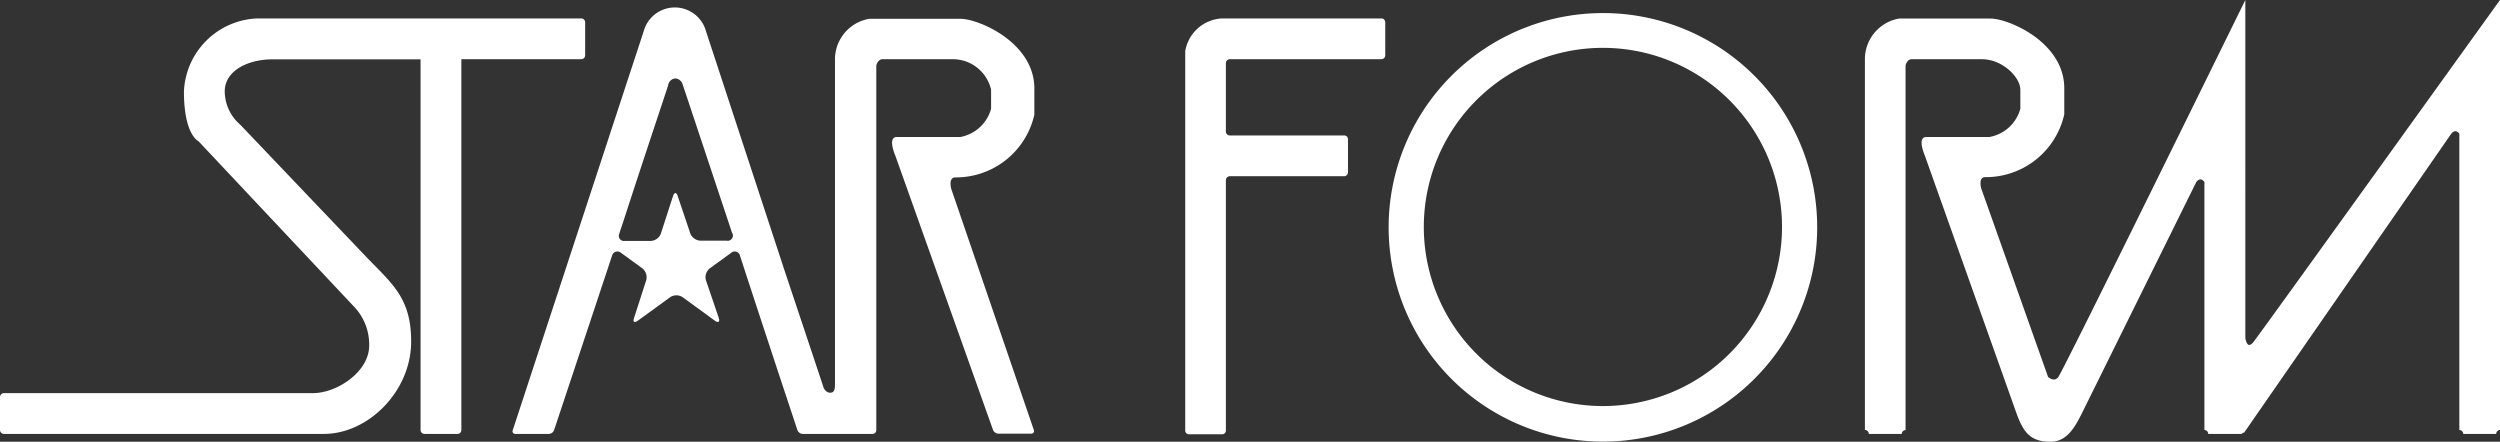
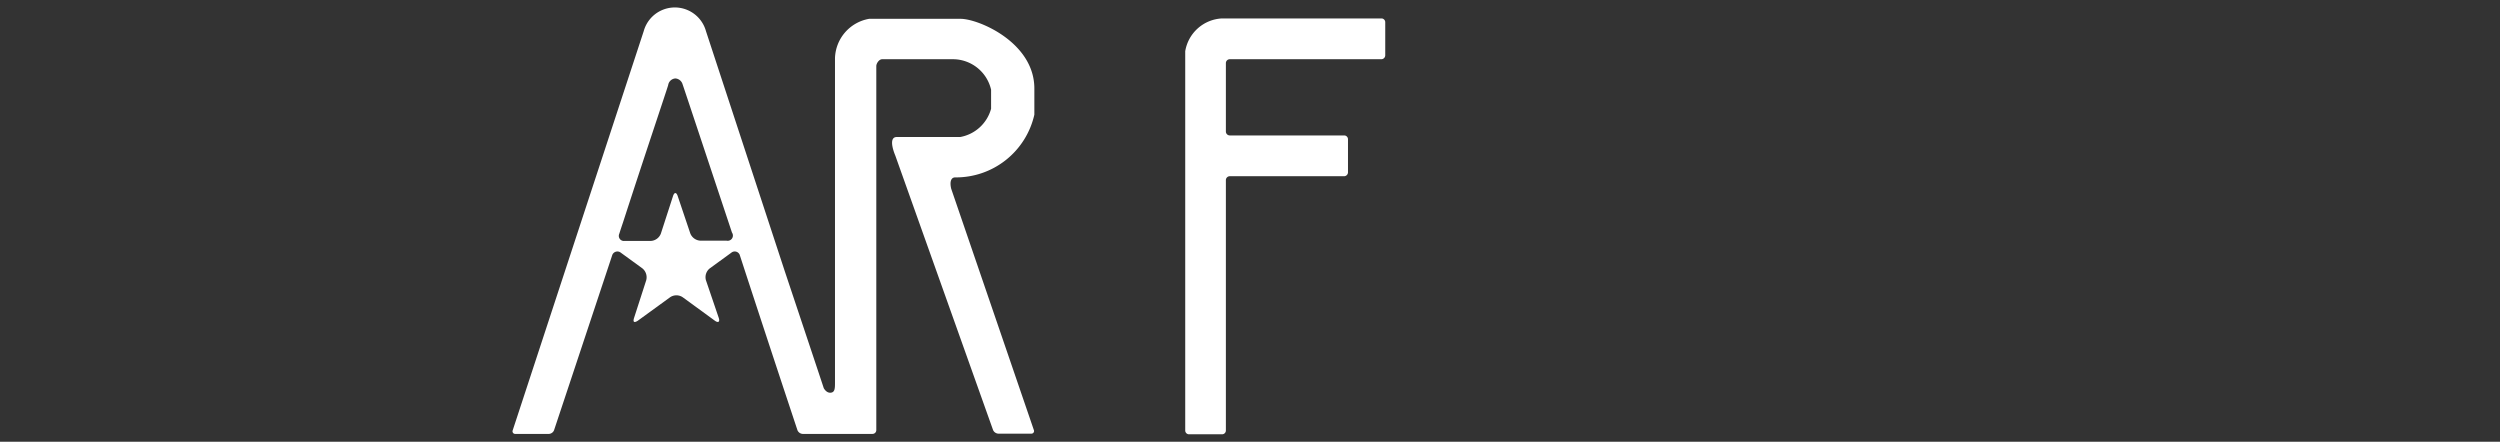
<svg xmlns="http://www.w3.org/2000/svg" viewBox="0 0 191.23 33.79">
  <rect x="0" y="0" width="191.23" height="33.79" fill="#333333" stroke="none" />
  <defs>
    <style>.cls-1{fill:#fff;}</style>
  </defs>
  <title>logo</title>
  <g id="レイヤー_2" data-name="レイヤー 2">
    <g id="デザイン">
      <path class="cls-1" d="M105.67,4.53a.3.3,0,0,0,.29-.29V1.71a.29.29,0,0,0-.29-.3H93.48a3,3,0,0,0-2.82,2.51v29a.29.29,0,0,0,.29.3h2.53a.29.29,0,0,0,.29-.3V13.77a.3.3,0,0,1,.3-.29h8.75a.3.3,0,0,0,.29-.3V10.65a.29.29,0,0,0-.29-.29H94.07a.3.3,0,0,1-.3-.3V4.82a.3.3,0,0,1,.3-.29Z" />
-       <path class="cls-1" d="M44.45,1.41H19.69A5.84,5.84,0,0,0,14.07,7c0,3.33,1.11,3.8,1.11,3.8L27,23.37a4.22,4.22,0,0,1,1.24,3.07c0,2-2.47,3.63-4.29,3.63H.3a.31.31,0,0,0-.3.3v2.52a.3.3,0,0,0,.3.3H24.78c3.37,0,6.67-3.24,6.67-7.07,0-3.27-1.4-4.37-3.34-6.37L18.38,9.54A3.39,3.39,0,0,1,17.19,7c0-1.62,1.82-2.46,3.63-2.46H32.17V32.89a.3.3,0,0,0,.29.3H35a.29.29,0,0,0,.29-.3V4.53h9.17a.3.3,0,0,0,.3-.29V1.71A.3.3,0,0,0,44.45,1.41Z" />
      <path class="cls-1" d="M73.06,13.57a6.15,6.15,0,0,0,6.06-4.8v-2c0-3.53-4.28-5.33-5.64-5.33h-7a3.15,3.15,0,0,0-2.61,3V29.26c0,.44,0,.78-.37.78s-.54-.48-.48-.32-3-9-3-9L54,2.38h0a2.47,2.47,0,0,0-4.76,0h0L39.22,32.91a.2.2,0,0,0,.2.28H42a.45.45,0,0,0,.38-.28s2.23-6.7,4.44-13.36a.42.42,0,0,1,.67-.22l1.65,1.2a.88.88,0,0,1,.29.91l-.93,2.88c-.1.31,0,.4.29.21l2.45-1.78a.86.86,0,0,1,1,0l2.44,1.78c.26.19.4.09.3-.21L54,21.44a.86.86,0,0,1,.29-.91l1.65-1.2a.41.41,0,0,1,.66.22C58.77,26.21,61,32.91,61,32.91a.46.46,0,0,0,.39.28h5.35a.29.29,0,0,0,.29-.3V5.82h0V5.06c0-.21.21-.53.45-.53h5.4a3,3,0,0,1,2.93,2.33V8.32a3,3,0,0,1-2.36,2.16H68.6c-.74,0-.12,1.41-.12,1.41l7.48,21a.47.47,0,0,0,.39.28h2.53a.2.2,0,0,0,.2-.28L72.76,14.44C72.62,13.85,72.78,13.57,73.06,13.57ZM55.58,18.41h-2a.88.88,0,0,1-.78-.56L51.84,15c-.1-.31-.26-.31-.36,0l-.93,2.87a.87.87,0,0,1-.78.56h-2a.39.39,0,0,1-.4-.55s.1-.32.28-.85C49.4,11.63,51,6.9,51.11,6.51a.18.18,0,0,0,0,0A.6.6,0,0,1,51.66,6a.62.62,0,0,1,.55.44v0c.14.4,1.88,5.64,3.78,11.35A.4.4,0,0,1,55.58,18.41Z" />
-       <path class="cls-1" d="M136.31,17.36a13.7,13.7,0,1,1-13.7-13.7A13.7,13.7,0,0,1,136.31,17.36ZM122.61,1A16.39,16.39,0,1,0,139,17.36,16.38,16.38,0,0,0,122.61,1Z" />
-       <path class="cls-1" d="M172.38,26.15c-.38.48-.55.14-.63-.28V0S158,28,157.45,28.83c-.21.3-.52.23-.79,0l-5.11-14.41c-.15-.59,0-.87.29-.87a6.15,6.15,0,0,0,6.06-4.8v-2c0-3.53-4.27-5.33-5.64-5.33h-7a3.16,3.16,0,0,0-2.61,3V32.89a.3.3,0,0,1,.3.3h2.52a.29.29,0,0,1,.29-.29V5.06c0-.21.21-.53.44-.53h5.4c1.59,0,2.94,1.39,2.94,2.33V8.32a3,3,0,0,1-2.37,2.16h-4.82c-.74,0-.12,1.41-.12,1.41l7,19.68c.56,1.57,1.12,2.22,2.63,2.22,1.25,0,1.86-1.16,2.3-2L168,13.92c.26-.32.47-.2.62,0V32.89a.3.3,0,0,1,.29.3h2.56a.24.24,0,0,1,.19-.1L187.5,10.23c.26-.31.47-.2.62,0V32.89a.31.31,0,0,1,.3.3h2.52a.3.3,0,0,1,.29-.3V0S173,25.36,172.38,26.15Z" />
    </g>
  </g>
</svg>